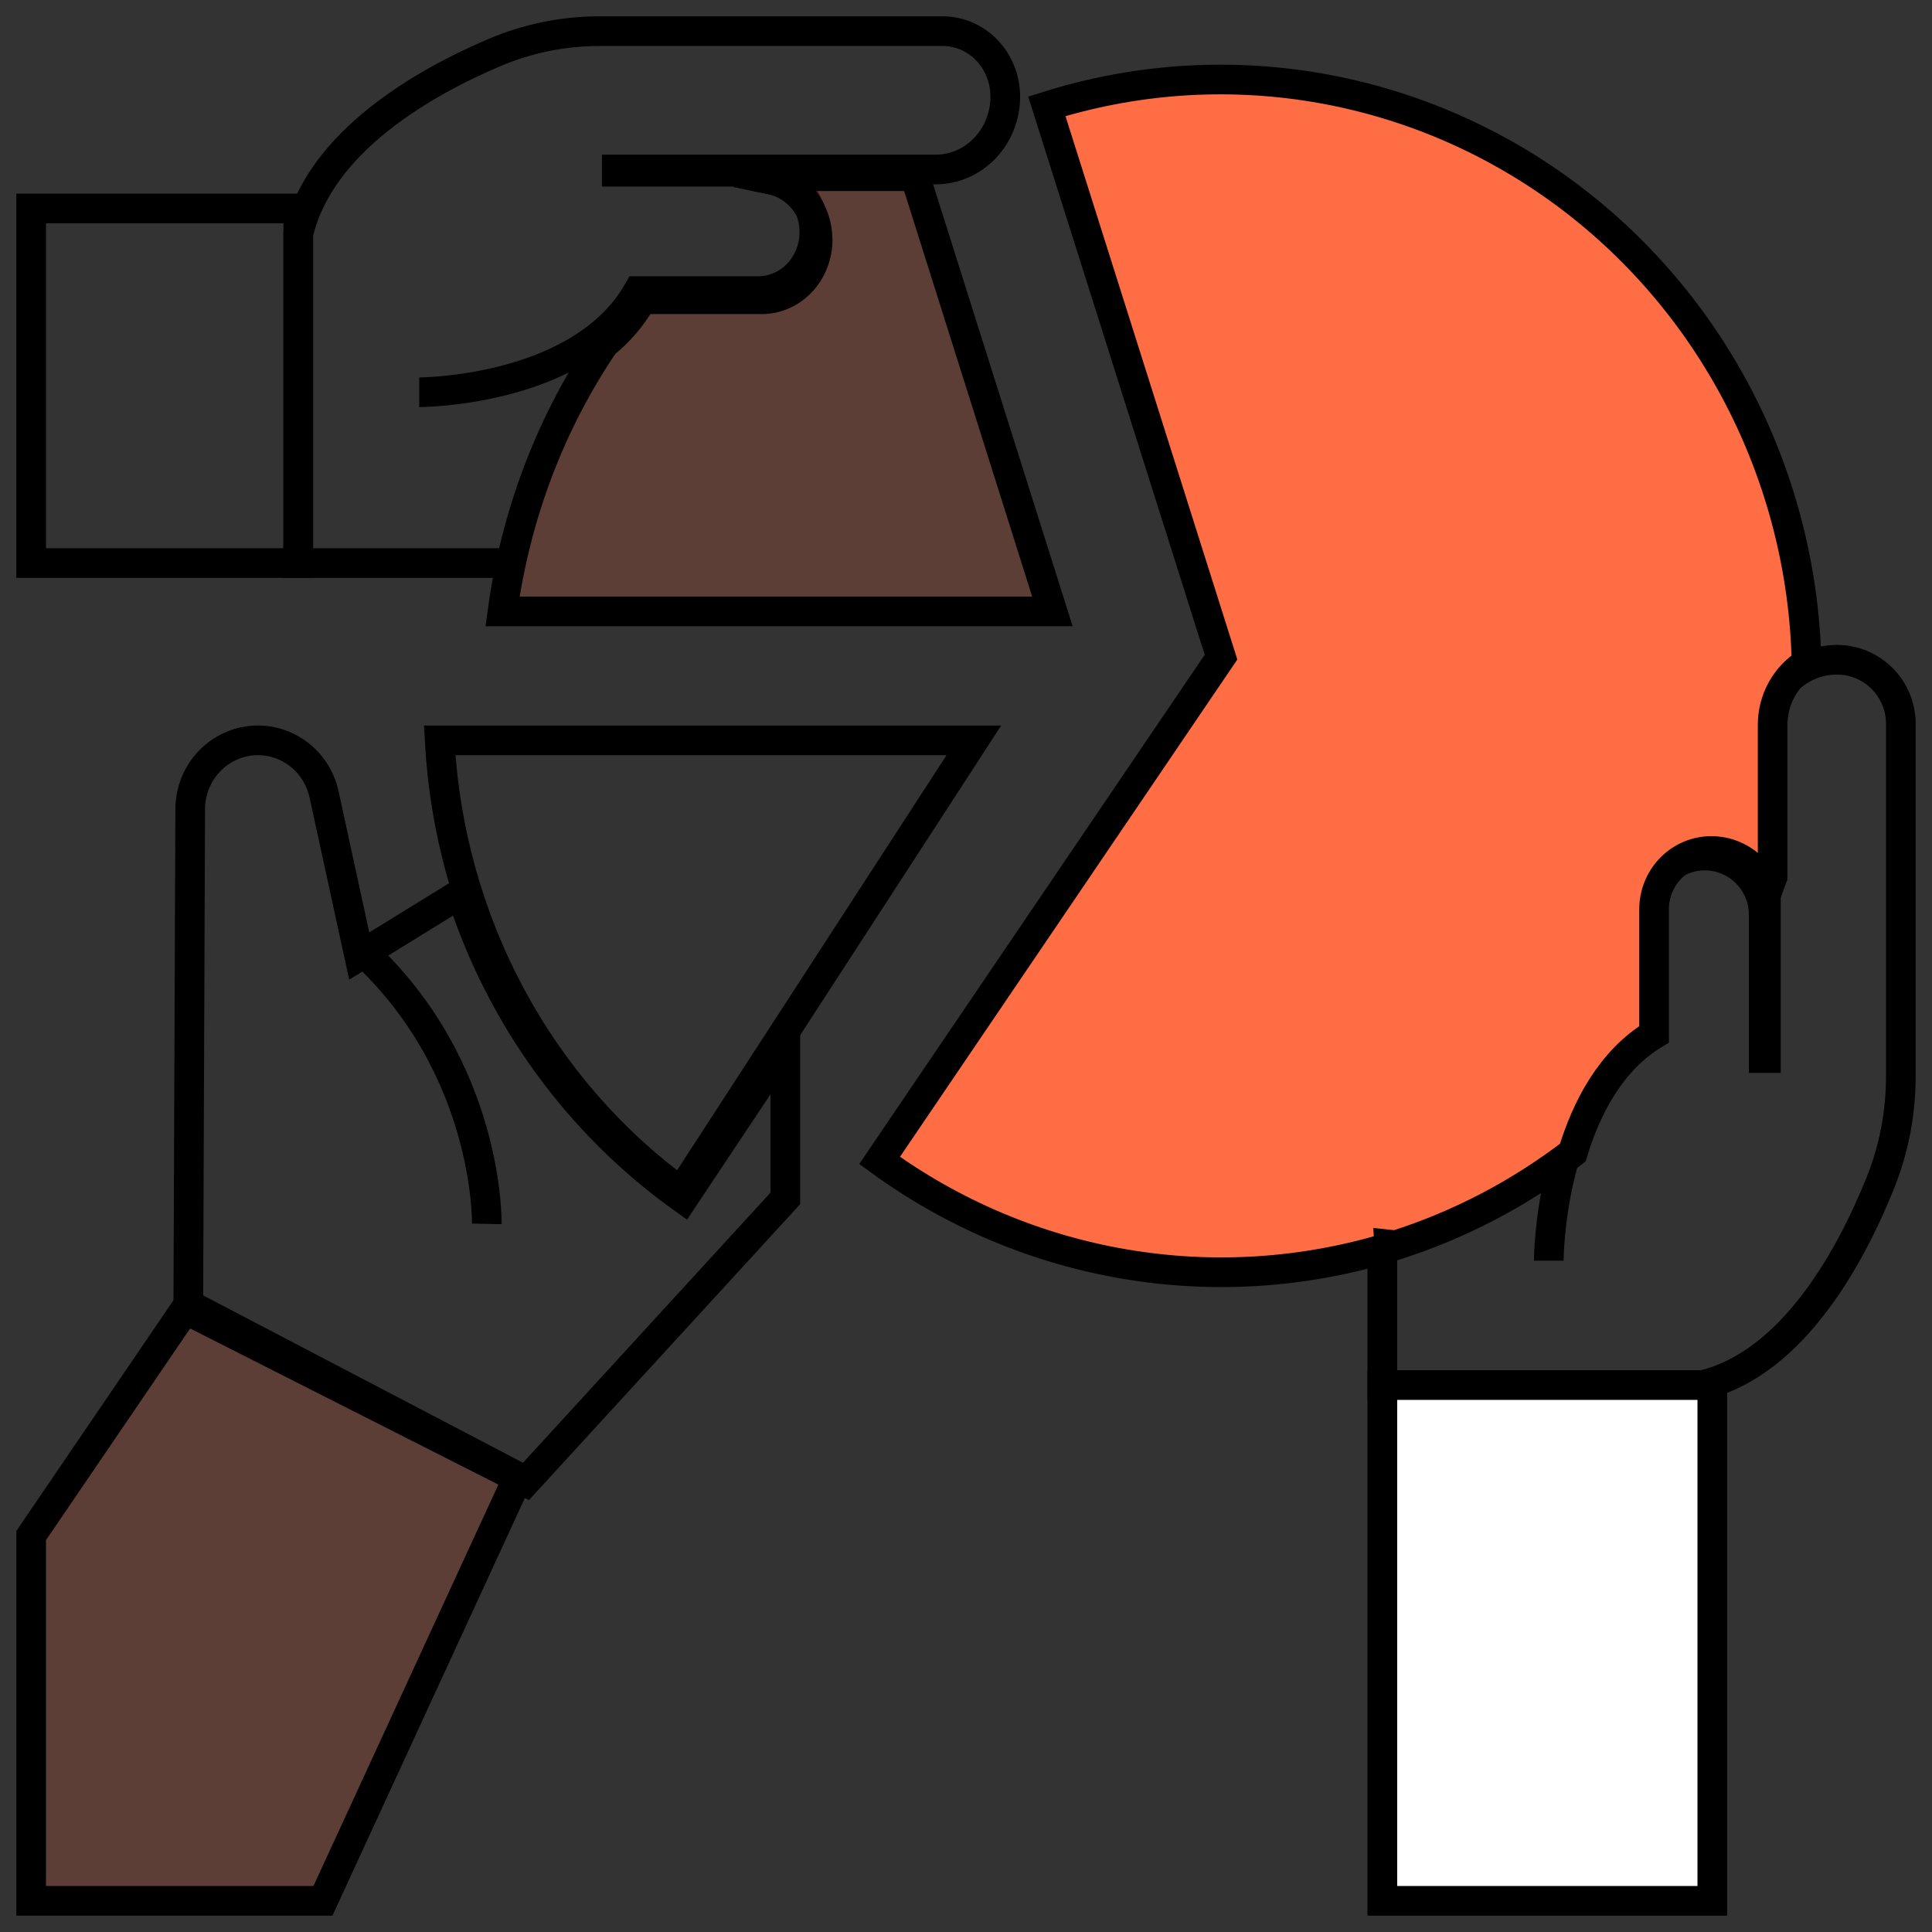
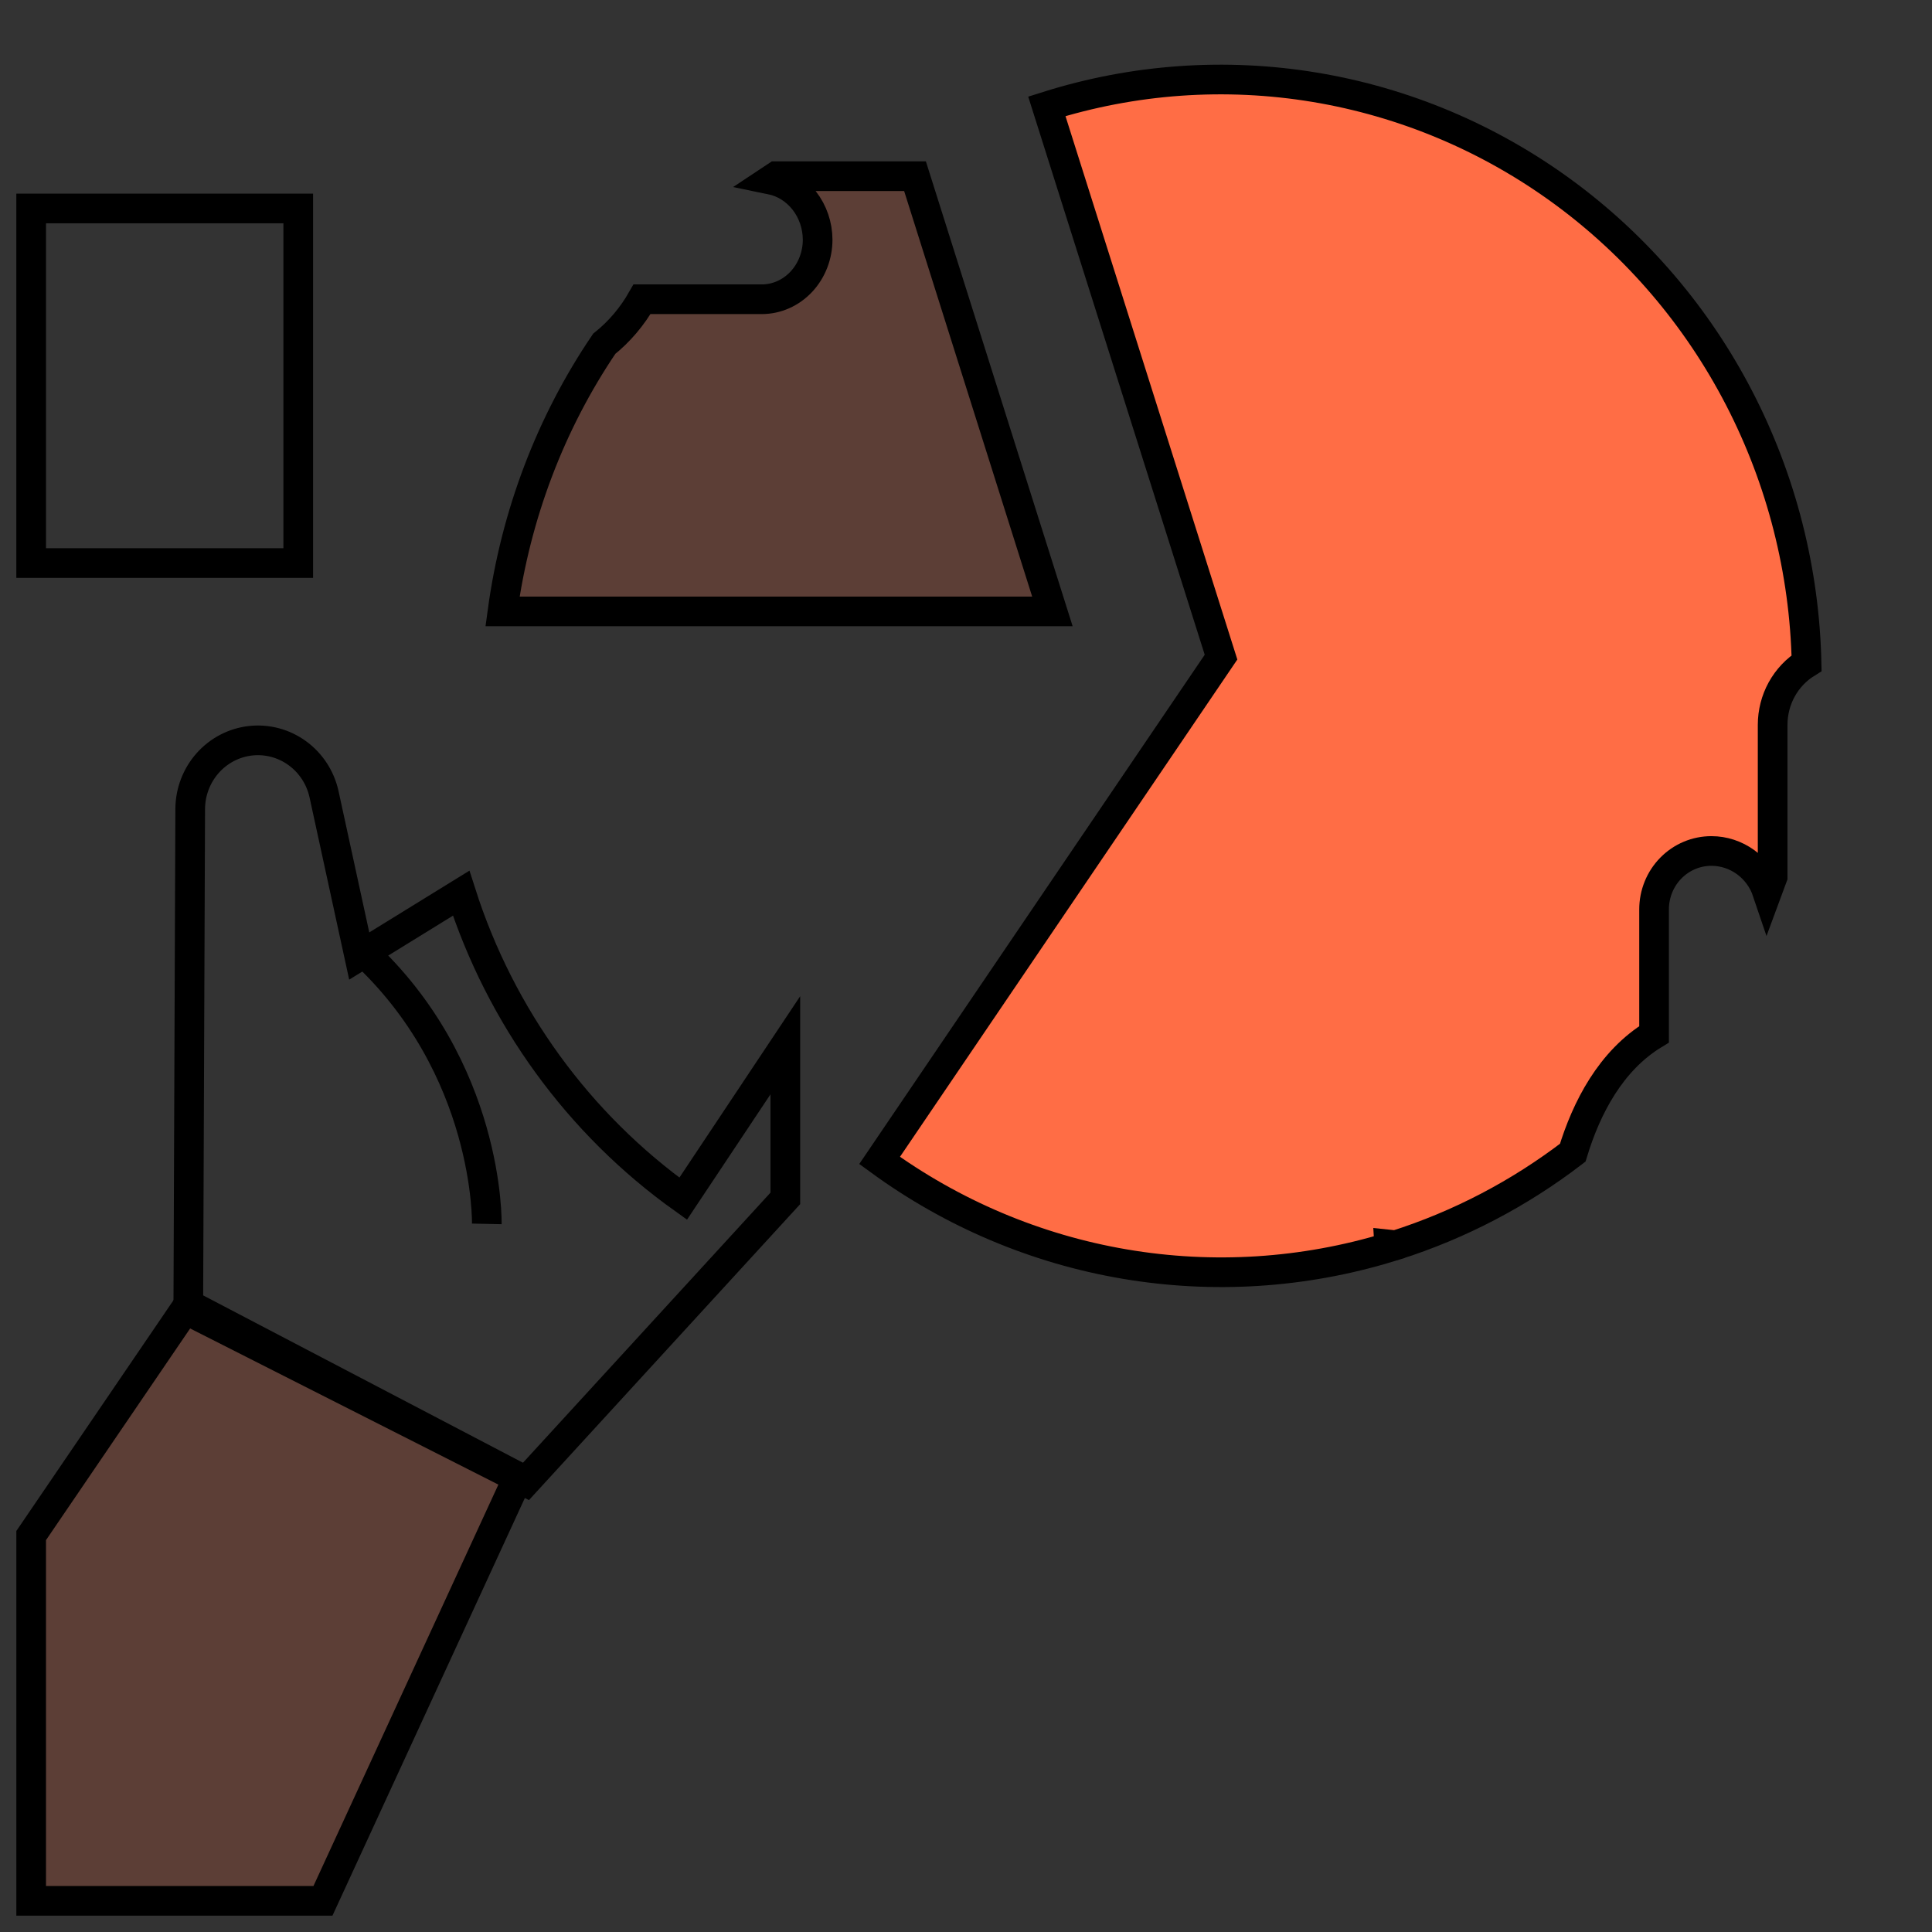
<svg xmlns="http://www.w3.org/2000/svg" width="62" height="62" viewBox="0 0 62 62" fill="none">
  <rect x="0" y="0" width="62" height="62" fill="#333333" stroke="none" />
-   <path d="M21.851 38.241L31.252 23.759H14.109C14.262 26.625 15.039 29.419 16.38 31.927C17.721 34.436 19.592 36.595 21.851 38.241V38.241Z" stroke="black" stroke-width="0.952" stroke-miterlimit="10" />
-   <path d="M49.702 40.457C49.702 40.457 49.702 35.147 52.867 33.253V29.3C52.867 29.058 52.914 28.818 53.006 28.594C53.099 28.37 53.234 28.167 53.405 27.995C53.576 27.824 53.779 27.688 54.002 27.595C54.225 27.503 54.464 27.455 54.706 27.455V27.455C55.208 27.455 55.69 27.655 56.045 28.012C56.401 28.369 56.6 28.852 56.6 29.356V33.955H56.67V23.461C56.67 22.854 56.911 22.272 57.338 21.843C57.766 21.413 58.346 21.172 58.951 21.172C59.495 21.172 60.016 21.389 60.4 21.774C60.784 22.16 61 22.683 61 23.228V34.536C61.001 35.721 60.774 36.895 60.33 37.992C59.423 40.238 57.573 43.733 54.649 44.448H44.361V40.101" stroke="black" stroke-width="0.952" stroke-miterlimit="10" />
-   <path d="M13.453 12.588C13.453 12.588 18.632 12.588 20.478 9.341H24.334C24.811 9.341 25.269 9.142 25.606 8.788C25.944 8.434 26.134 7.954 26.134 7.454V7.454C26.134 6.939 25.938 6.444 25.59 6.08C25.243 5.715 24.771 5.51 24.279 5.51H19.793V5.439H30.028C30.62 5.439 31.188 5.192 31.607 4.753C32.025 4.315 32.261 3.719 32.261 3.099C32.26 2.542 32.049 2.009 31.673 1.616C31.298 1.222 30.789 1.001 30.259 1H19.238C18.082 0.999 16.937 1.232 15.866 1.687C13.676 2.618 10.268 4.516 9.571 7.515V18.069H16.185" stroke="black" stroke-width="0.952" stroke-miterlimit="10" />
  <path d="M44.579 39.939L44.789 39.961C46.836 39.309 48.758 38.304 50.471 36.991C50.907 35.556 51.687 34.038 53.081 33.192V29.181C53.081 28.935 53.129 28.692 53.221 28.465C53.313 28.237 53.449 28.031 53.62 27.857C53.791 27.683 53.993 27.545 54.217 27.451C54.44 27.357 54.679 27.309 54.921 27.309C55.316 27.309 55.701 27.436 56.022 27.67C56.343 27.904 56.584 28.235 56.712 28.615C56.771 28.457 56.83 28.297 56.886 28.138V23.261C56.886 22.863 56.986 22.473 57.176 22.126C57.367 21.779 57.642 21.488 57.975 21.281C57.911 18.316 57.171 15.408 55.815 12.784C54.459 10.16 52.522 7.892 50.159 6.16C47.795 4.428 45.068 3.278 42.194 2.801C39.319 2.324 36.375 2.533 33.594 3.412L39.184 21.088L28.227 37.24C30.563 38.945 33.252 40.083 36.088 40.565C38.923 41.048 41.83 40.863 44.584 40.024L44.579 39.939Z" fill="#FF6D45" stroke="black" stroke-width="0.952" stroke-miterlimit="10" />
-   <path d="M54.95 44.448H44.361V61H54.95V44.448Z" fill="white" stroke="black" stroke-width="0.952" stroke-miterlimit="10" />
  <path d="M29.364 5.655H24.907C24.849 5.692 24.79 5.726 24.735 5.763C25.156 5.849 25.537 6.088 25.811 6.439C26.085 6.791 26.237 7.233 26.239 7.691C26.239 8.198 26.05 8.684 25.714 9.043C25.377 9.402 24.921 9.603 24.446 9.603H20.604C20.288 10.158 19.877 10.643 19.391 11.032C17.669 13.572 16.549 16.519 16.126 19.621H33.773L29.364 5.655Z" fill="#FF6D45" fill-opacity="0.2" stroke="black" stroke-width="0.952" stroke-miterlimit="10" />
  <path d="M1 6.69L1 18.069H9.571V6.69H1Z" stroke="black" stroke-width="0.952" stroke-miterlimit="10" />
  <path d="M15.622 39.276C15.622 39.276 15.726 34.268 11.588 30.483" stroke="black" stroke-width="0.952" stroke-miterlimit="10" />
  <path d="M1 49.278V61H10.364L16.63 47.398L6.05 41.862L1 49.278Z" fill="#FF6D45" fill-opacity="0.2" stroke="black" stroke-width="0.952" stroke-miterlimit="10" />
  <path d="M21.924 38.467C18.568 36.071 16.067 32.631 14.798 28.664L11.528 30.68L10.397 25.48C10.279 24.951 9.974 24.485 9.54 24.17C9.107 23.855 8.574 23.713 8.045 23.771C7.515 23.829 7.025 24.083 6.667 24.485C6.309 24.887 6.109 25.408 6.104 25.95L6.042 42.068L16.868 47.552L25.202 38.458V33.544L21.924 38.467Z" stroke="black" stroke-width="0.952" stroke-miterlimit="10" />
</svg>